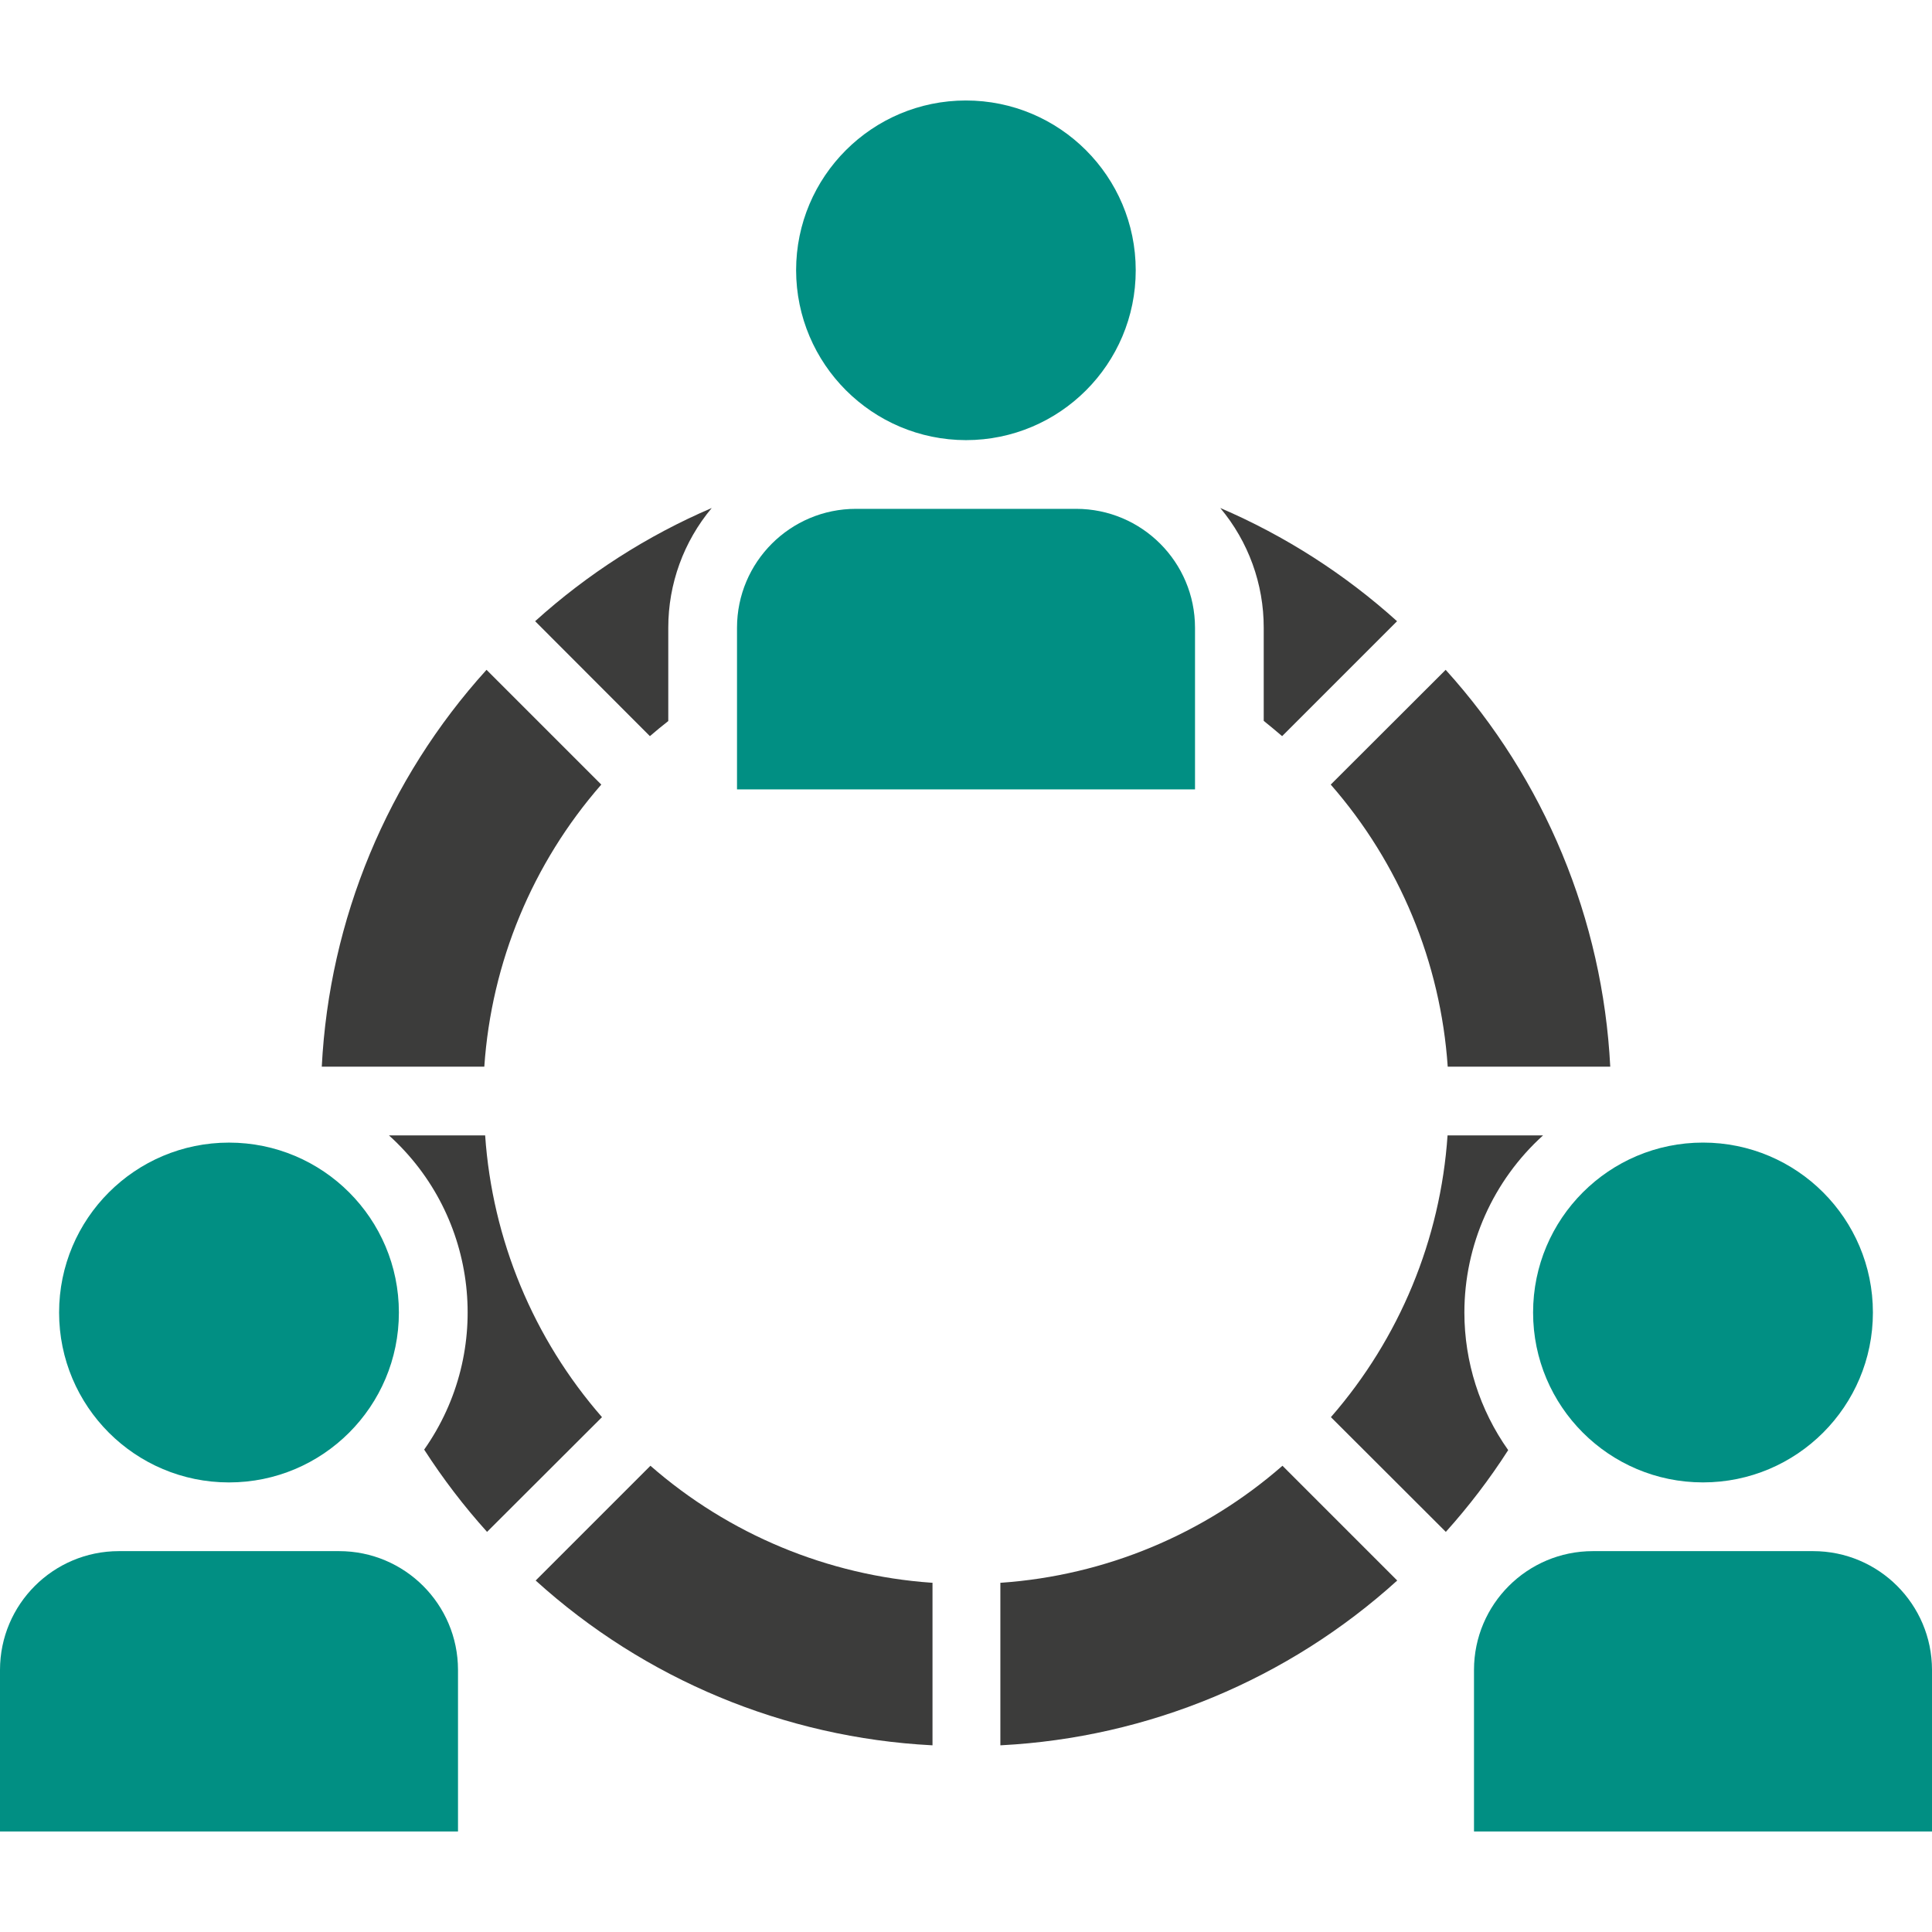
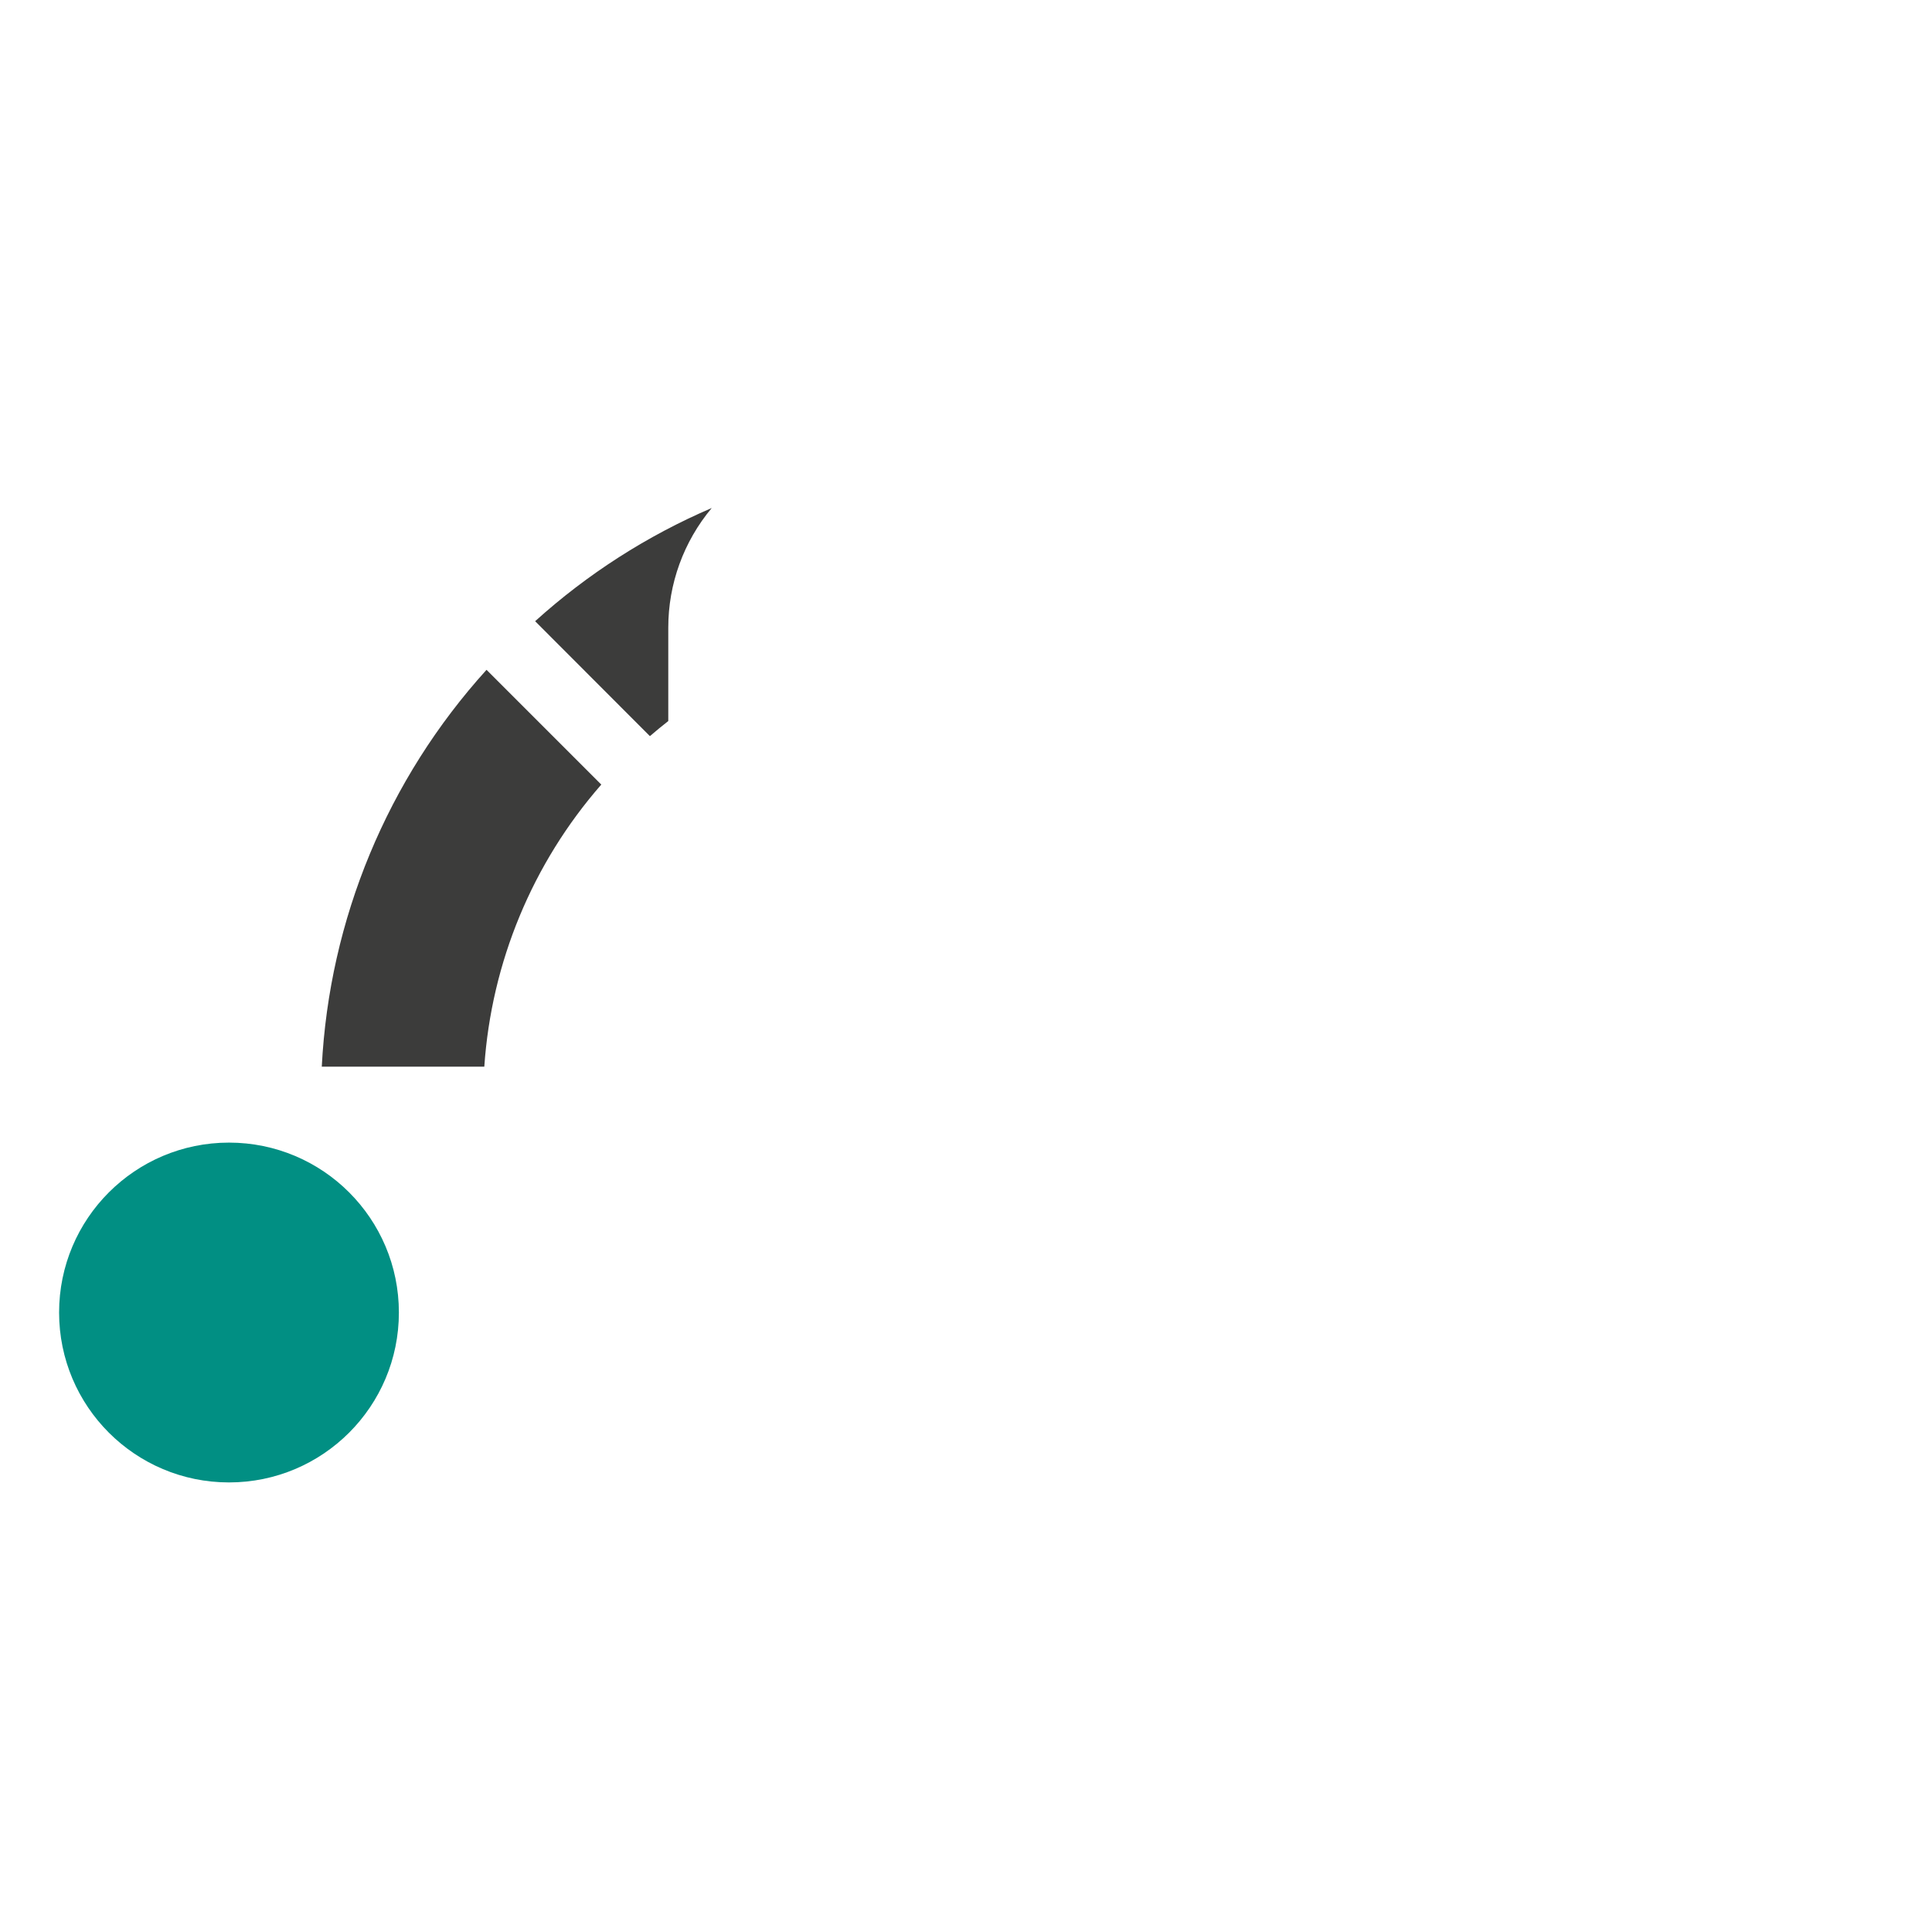
<svg xmlns="http://www.w3.org/2000/svg" width="80" height="80" viewBox="0 0 80 80" fill="none">
  <path d="M9.482 61.384C13.368 61.384 16.517 58.234 16.517 54.348C16.517 50.463 13.368 47.313 9.482 47.313C5.597 47.313 2.447 50.463 2.447 54.348C2.447 58.234 5.597 61.384 9.482 61.384Z" fill="#018F83" />
-   <path d="M49.483 25.993C49.482 23.275 47.279 21.071 44.56 21.07H35.441C32.722 21.071 30.519 23.275 30.518 25.993V32.687H49.483V25.993Z" fill="#018F83" />
-   <path d="M70.517 61.383C74.403 61.383 77.553 58.233 77.553 54.348C77.553 50.462 74.403 47.312 70.517 47.312C66.632 47.312 63.482 50.462 63.482 54.348C63.482 58.233 66.632 61.383 70.517 61.383Z" fill="#018F83" />
-   <path d="M40 18.225C43.883 18.223 47.03 15.073 47.028 11.189C47.026 7.306 43.876 4.159 39.993 4.161C36.112 4.163 32.967 7.309 32.965 11.189C32.971 15.072 36.117 18.219 40 18.225ZM75.077 64.229H65.958C63.242 64.229 61.039 66.428 61.035 69.144V75.838H80V69.144C79.996 66.428 77.793 64.229 75.077 64.229ZM14.042 64.229H4.923C2.207 64.229 0.004 66.428 0 69.144V75.838H18.965V69.144C18.961 66.428 16.758 64.229 14.042 64.229Z" fill="#018F83" />
  <path d="M27.672 29.856V25.993C27.67 24.18 28.308 22.425 29.472 21.035C26.793 22.184 24.322 23.768 22.159 25.723L26.911 30.482C27.16 30.269 27.416 30.055 27.672 29.856Z" fill="#3C3C3B" />
  <path d="M24.898 32.488L20.146 27.736C16.044 32.263 13.634 38.068 13.324 44.169H20.054C20.348 39.85 22.049 35.747 24.898 32.488Z" fill="#3C3C3B" />
-   <path d="M59.947 44.169H66.677C66.366 38.07 63.959 32.265 59.862 27.736L55.103 32.488C57.952 35.747 59.653 39.85 59.947 44.169ZM52.328 29.849C52.584 30.055 52.84 30.269 53.09 30.482L57.849 25.723C55.682 23.769 53.209 22.185 50.529 21.035C51.693 22.425 52.331 24.18 52.328 25.993V29.849ZM20.089 47.014H16.106C19.812 50.358 20.438 55.943 17.564 60.025C18.339 61.228 19.21 62.368 20.168 63.432L24.927 58.681C22.084 55.424 20.385 51.327 20.089 47.014ZM60.637 54.348C60.637 52.966 60.927 51.599 61.489 50.336C62.05 49.073 62.87 47.941 63.895 47.014H59.94C59.647 51.326 57.95 55.423 55.11 58.681L59.869 63.432C60.819 62.375 61.683 61.243 62.451 60.046C61.271 58.381 60.637 56.39 60.637 54.348ZM41.459 65.538H41.423V72.268H41.459C47.547 71.95 53.339 69.54 57.856 65.446L53.104 60.694C49.854 63.535 45.765 65.236 41.459 65.538ZM26.933 60.694L22.181 65.446C26.698 69.54 32.489 71.95 38.578 72.268H38.613V65.538H38.578C34.272 65.236 30.182 63.535 26.933 60.694Z" fill="#3C3C3B" />
</svg>